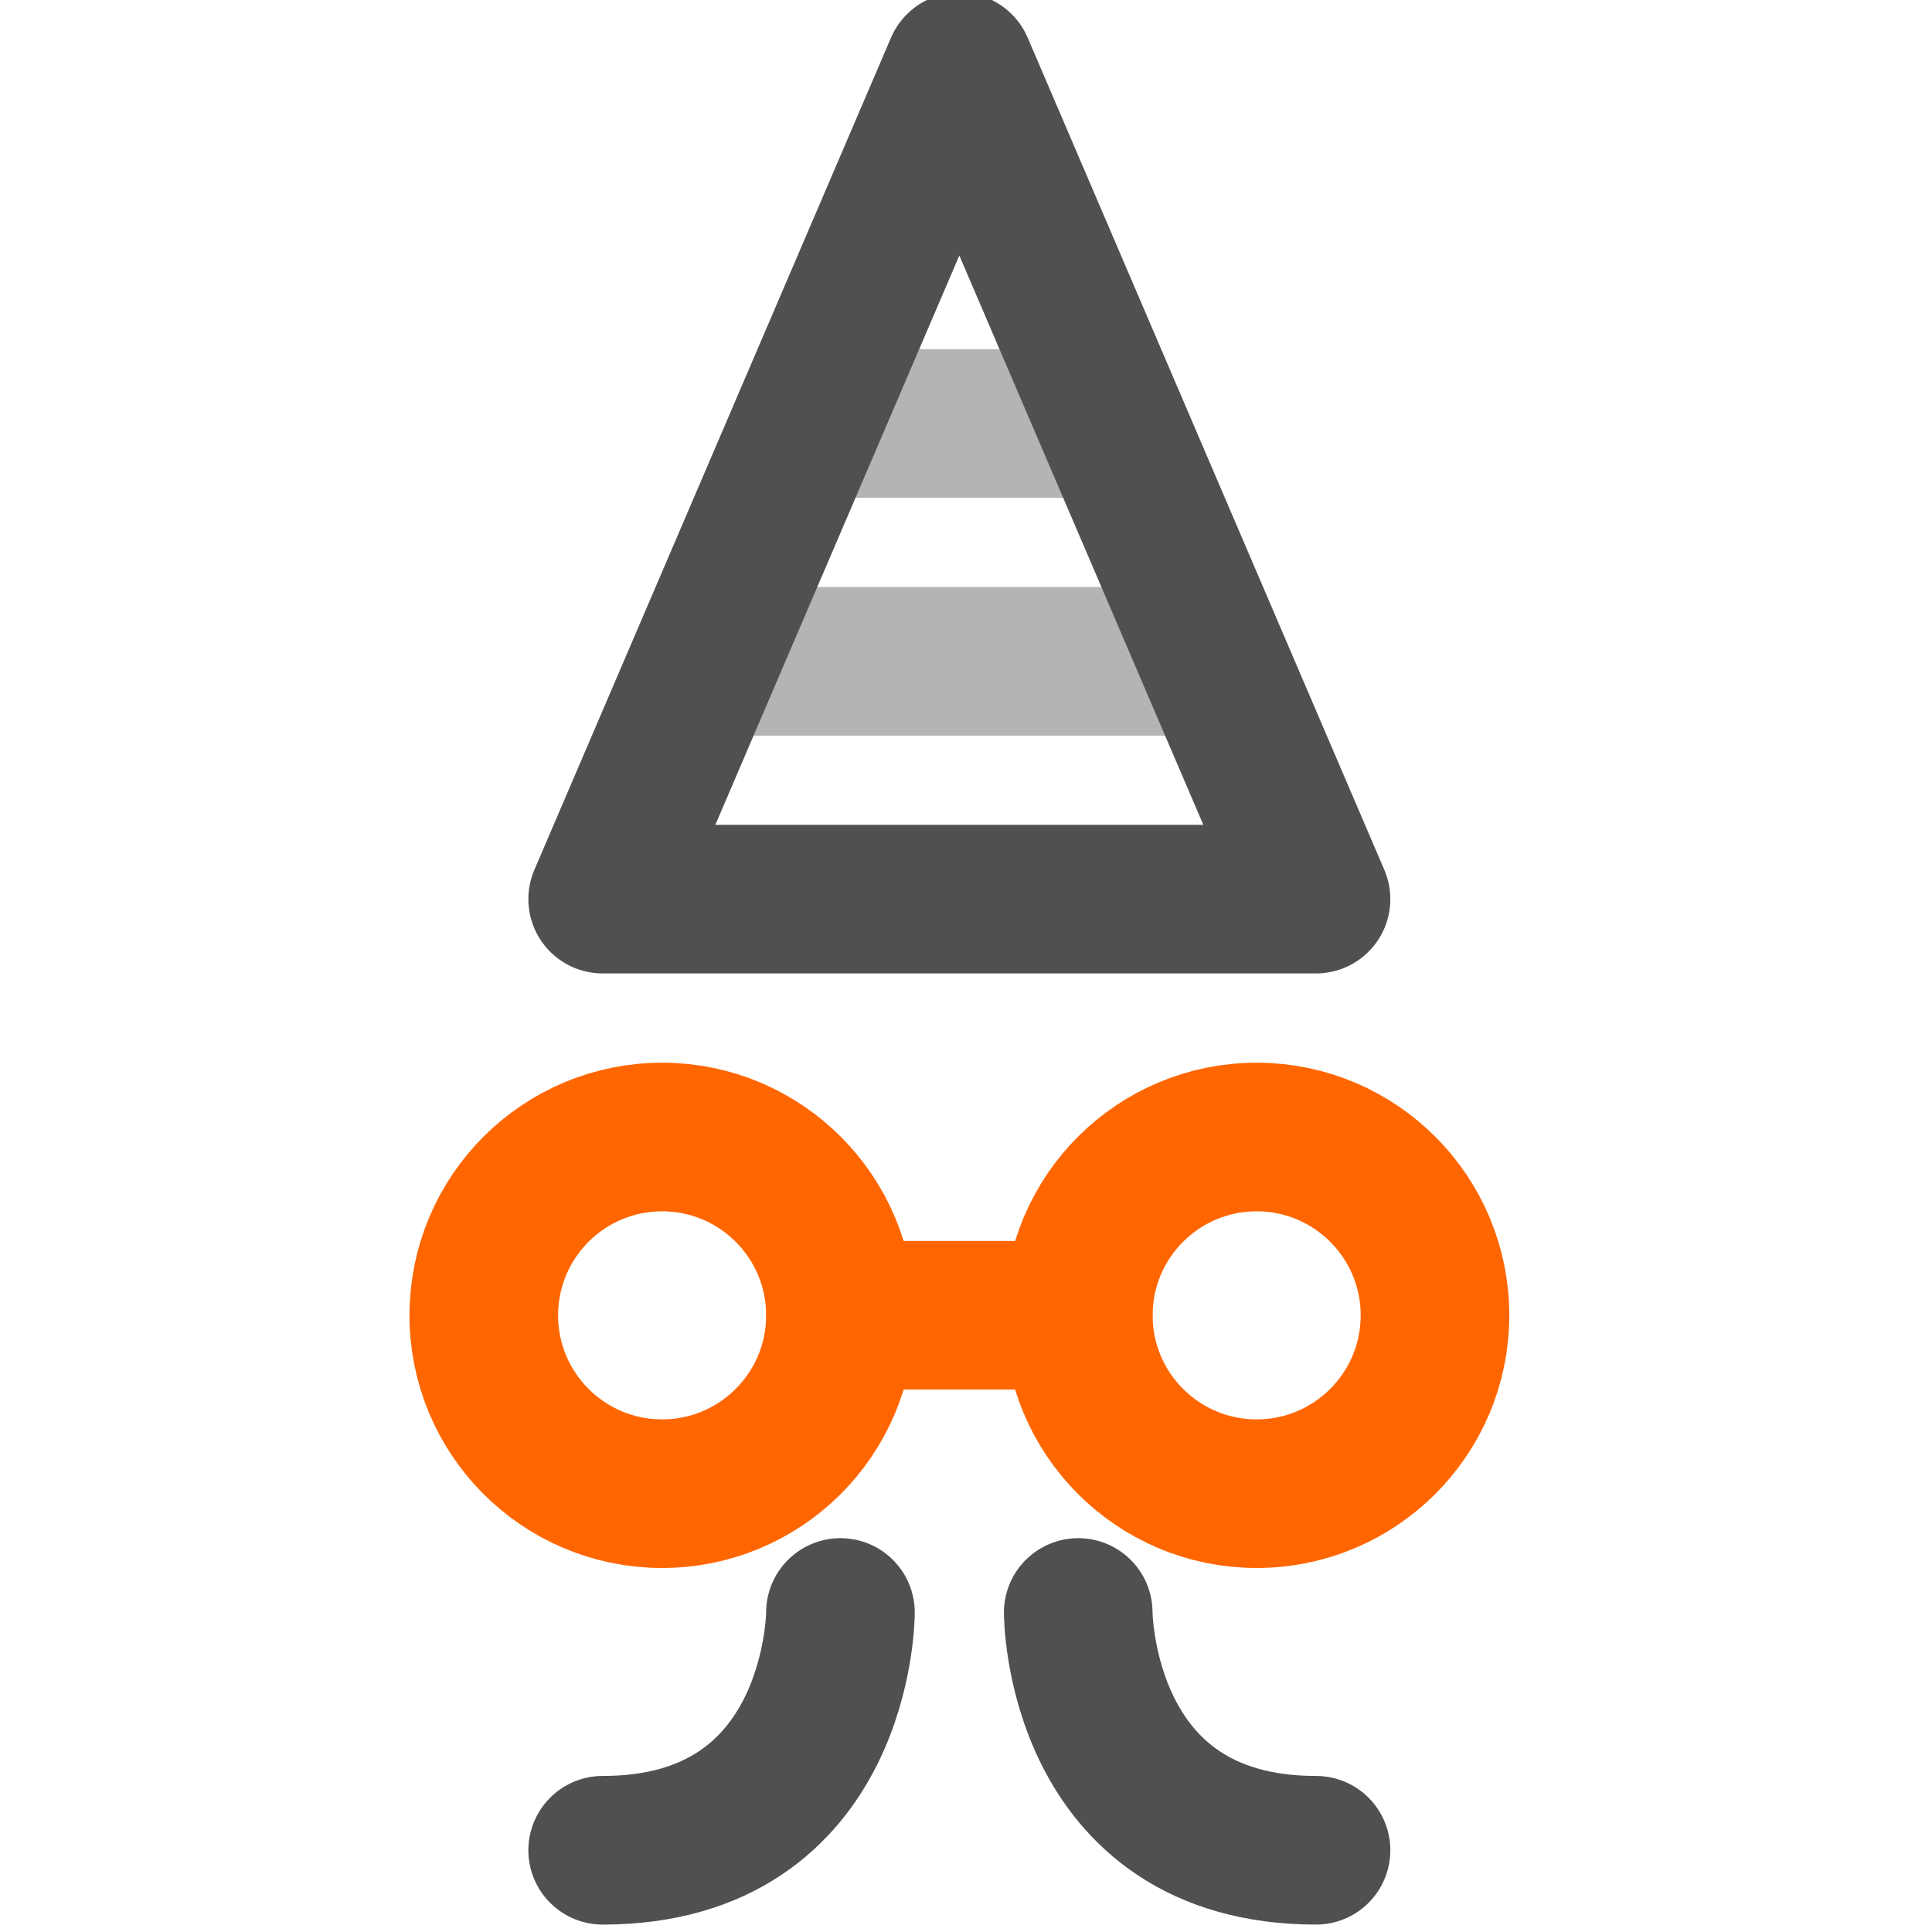
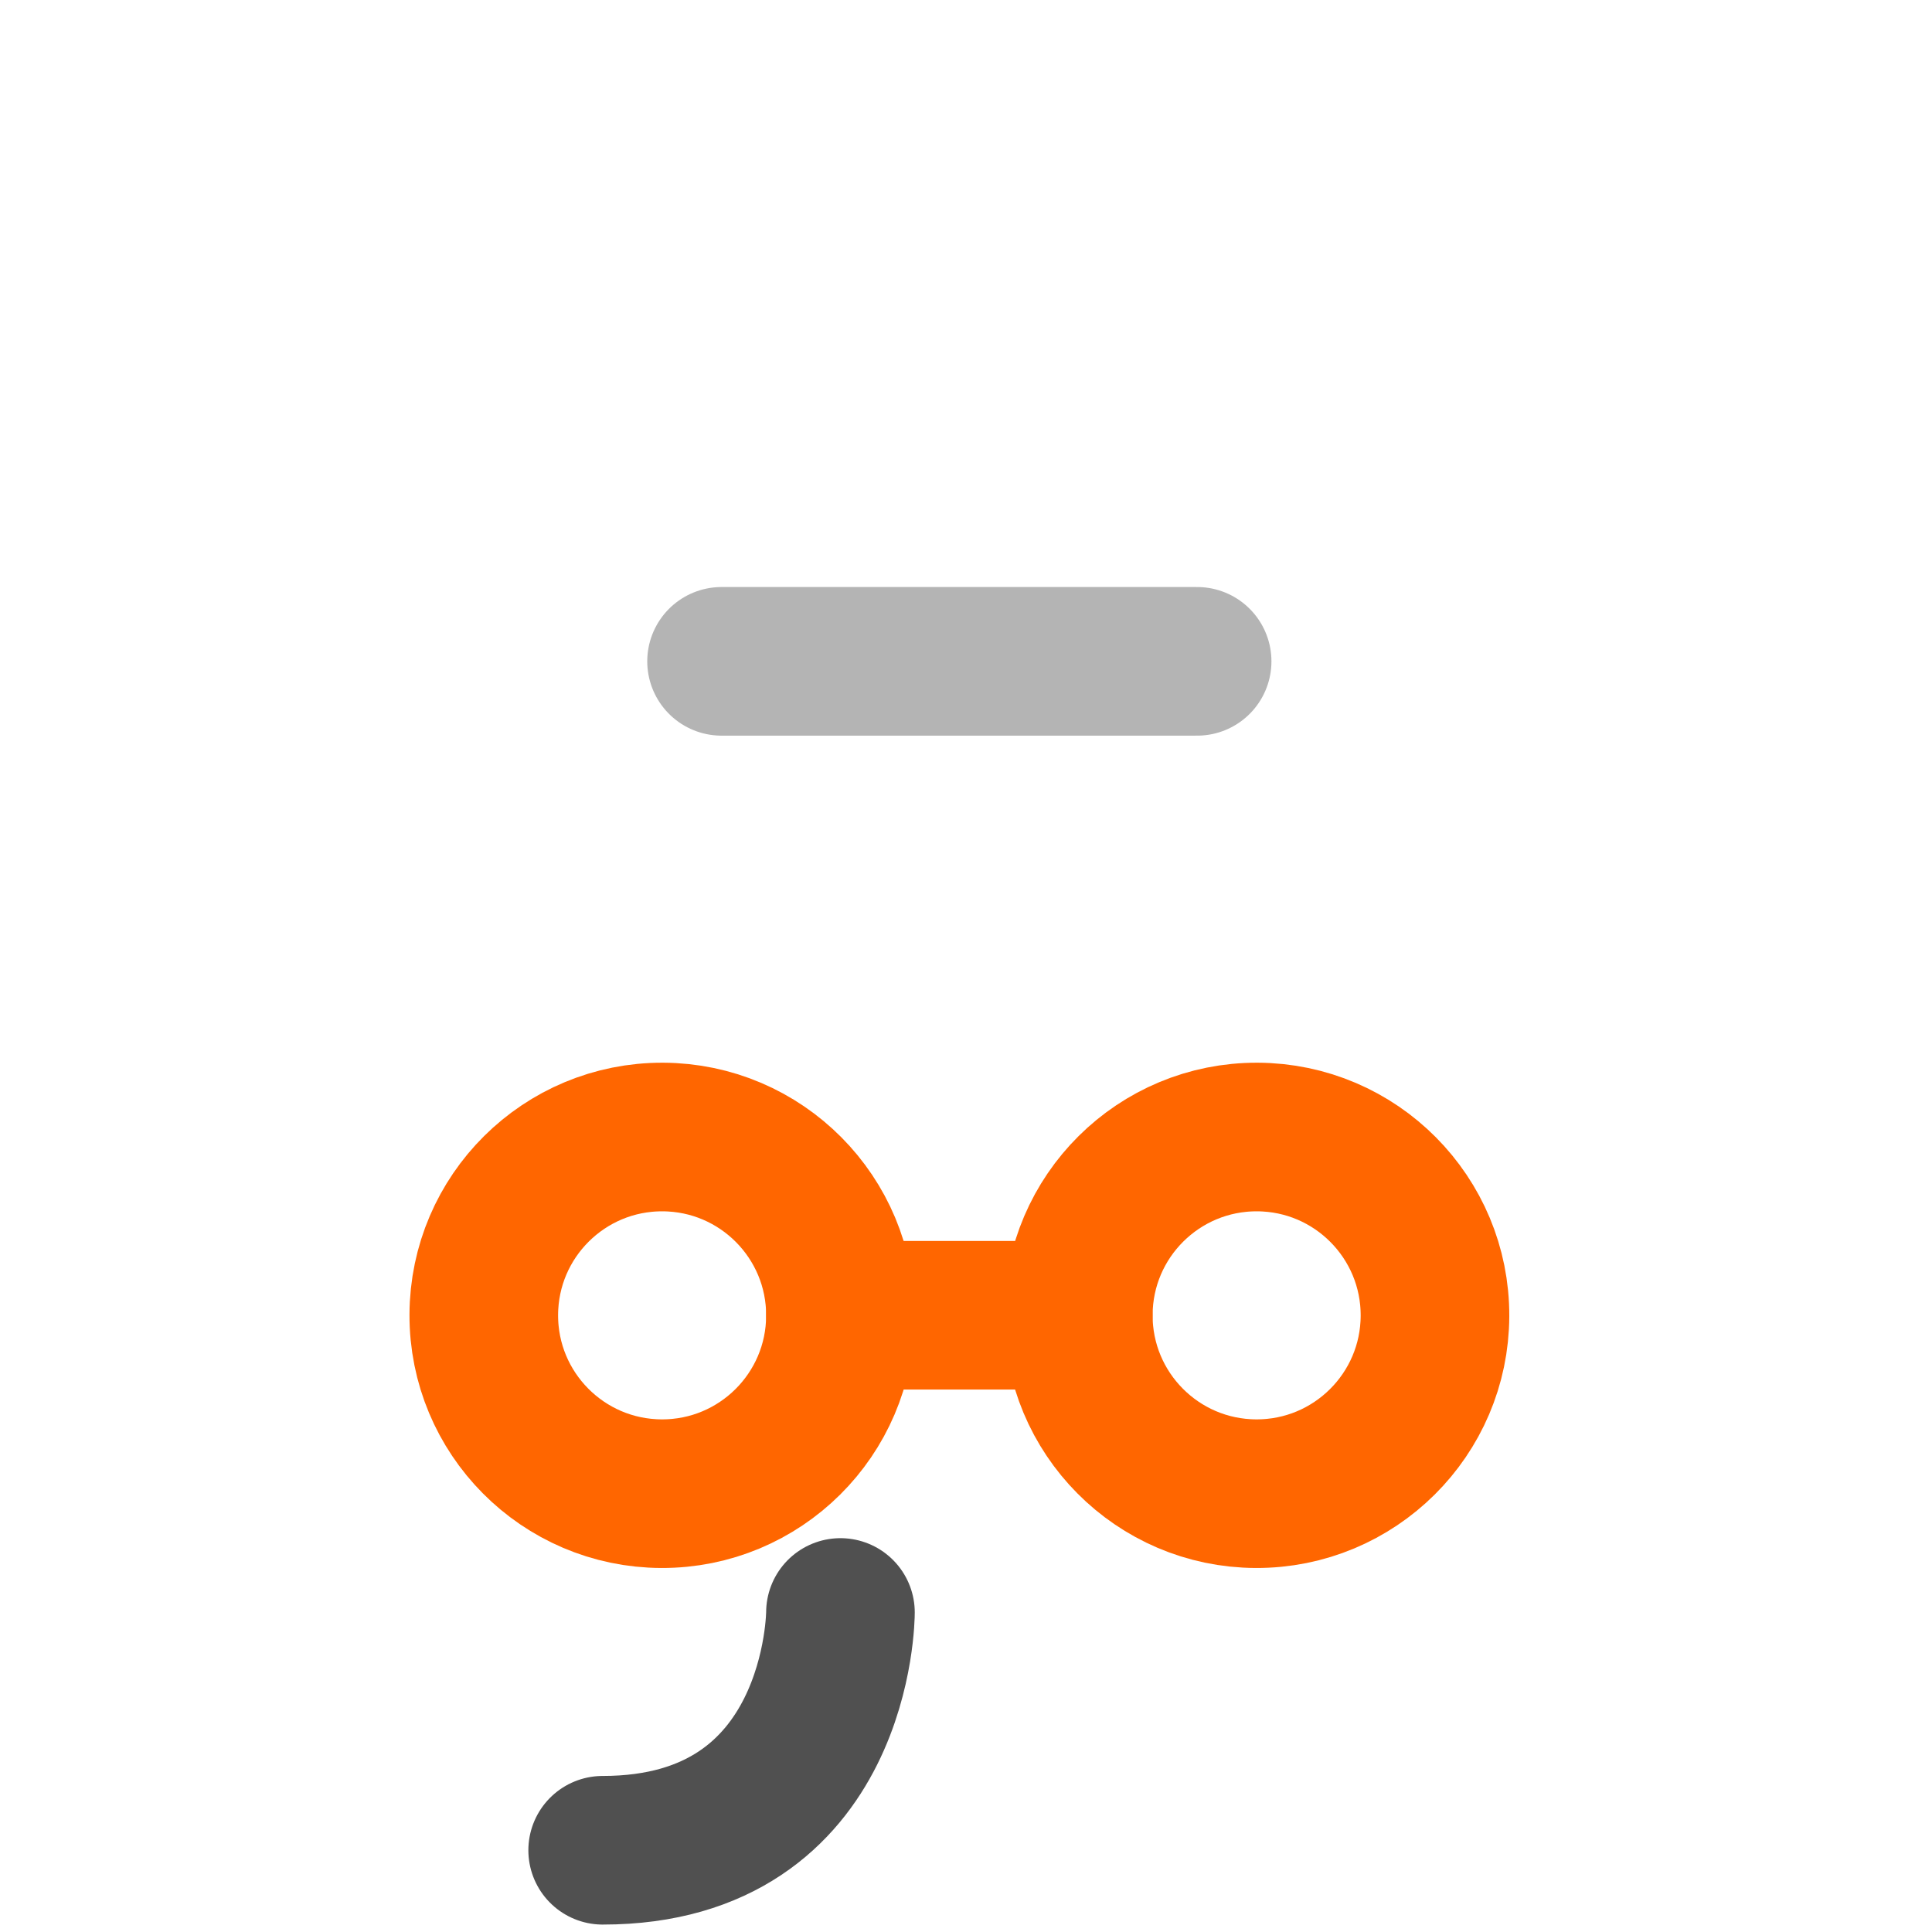
<svg xmlns="http://www.w3.org/2000/svg" width="260" height="260" viewBox="0 0 260 260" fill="none">
  <g clip-path="url(#clip0_979_10971)">
    <path d="M97.104 89H161.104" stroke="#B4B4B4" stroke-width="20" stroke-linecap="round" stroke-linejoin="round" />
-     <path d="M108.536 57H149.672" stroke="#B4B4B4" stroke-width="20" stroke-linecap="round" stroke-linejoin="round" />
    <path d="M113.105 177.097C113.152 163.843 102.444 153.06 89.189 153.014C75.935 152.967 65.152 163.675 65.106 176.93C65.059 190.185 75.767 200.967 89.022 201.013C102.277 201.06 113.059 190.352 113.105 177.097Z" stroke="#FF6600" stroke-width="20" stroke-linecap="round" stroke-linejoin="round" />
    <path d="M193.113 177.097C193.159 163.843 182.451 153.06 169.197 153.014C155.942 152.967 145.159 163.675 145.113 176.93C145.067 190.185 155.774 200.967 169.029 201.013C182.284 201.06 193.067 190.352 193.113 177.097Z" stroke="#FF6600" stroke-width="20" stroke-linecap="round" stroke-linejoin="round" />
    <path d="M113.104 177H145.104" stroke="#FF6600" stroke-width="20" stroke-linecap="round" stroke-linejoin="round" />
    <path d="M113.104 217C113.104 217 113.104 249 81.104 249" stroke="#505050" stroke-width="20" stroke-linecap="round" stroke-linejoin="round" />
-     <path d="M145.104 217C145.104 217 145.104 249 177.104 249" stroke="#505050" stroke-width="20" stroke-linecap="round" stroke-linejoin="round" />
-     <path d="M81.104 121L129.104 9L177.104 121H81.104Z" stroke="#505050" stroke-width="20" stroke-linecap="round" stroke-linejoin="round" />
  </g>
  <defs>
    <clipPath id="clip0_979_10971">
      <rect width="260" height="260" fill="white" />
    </clipPath>
  </defs>
</svg>